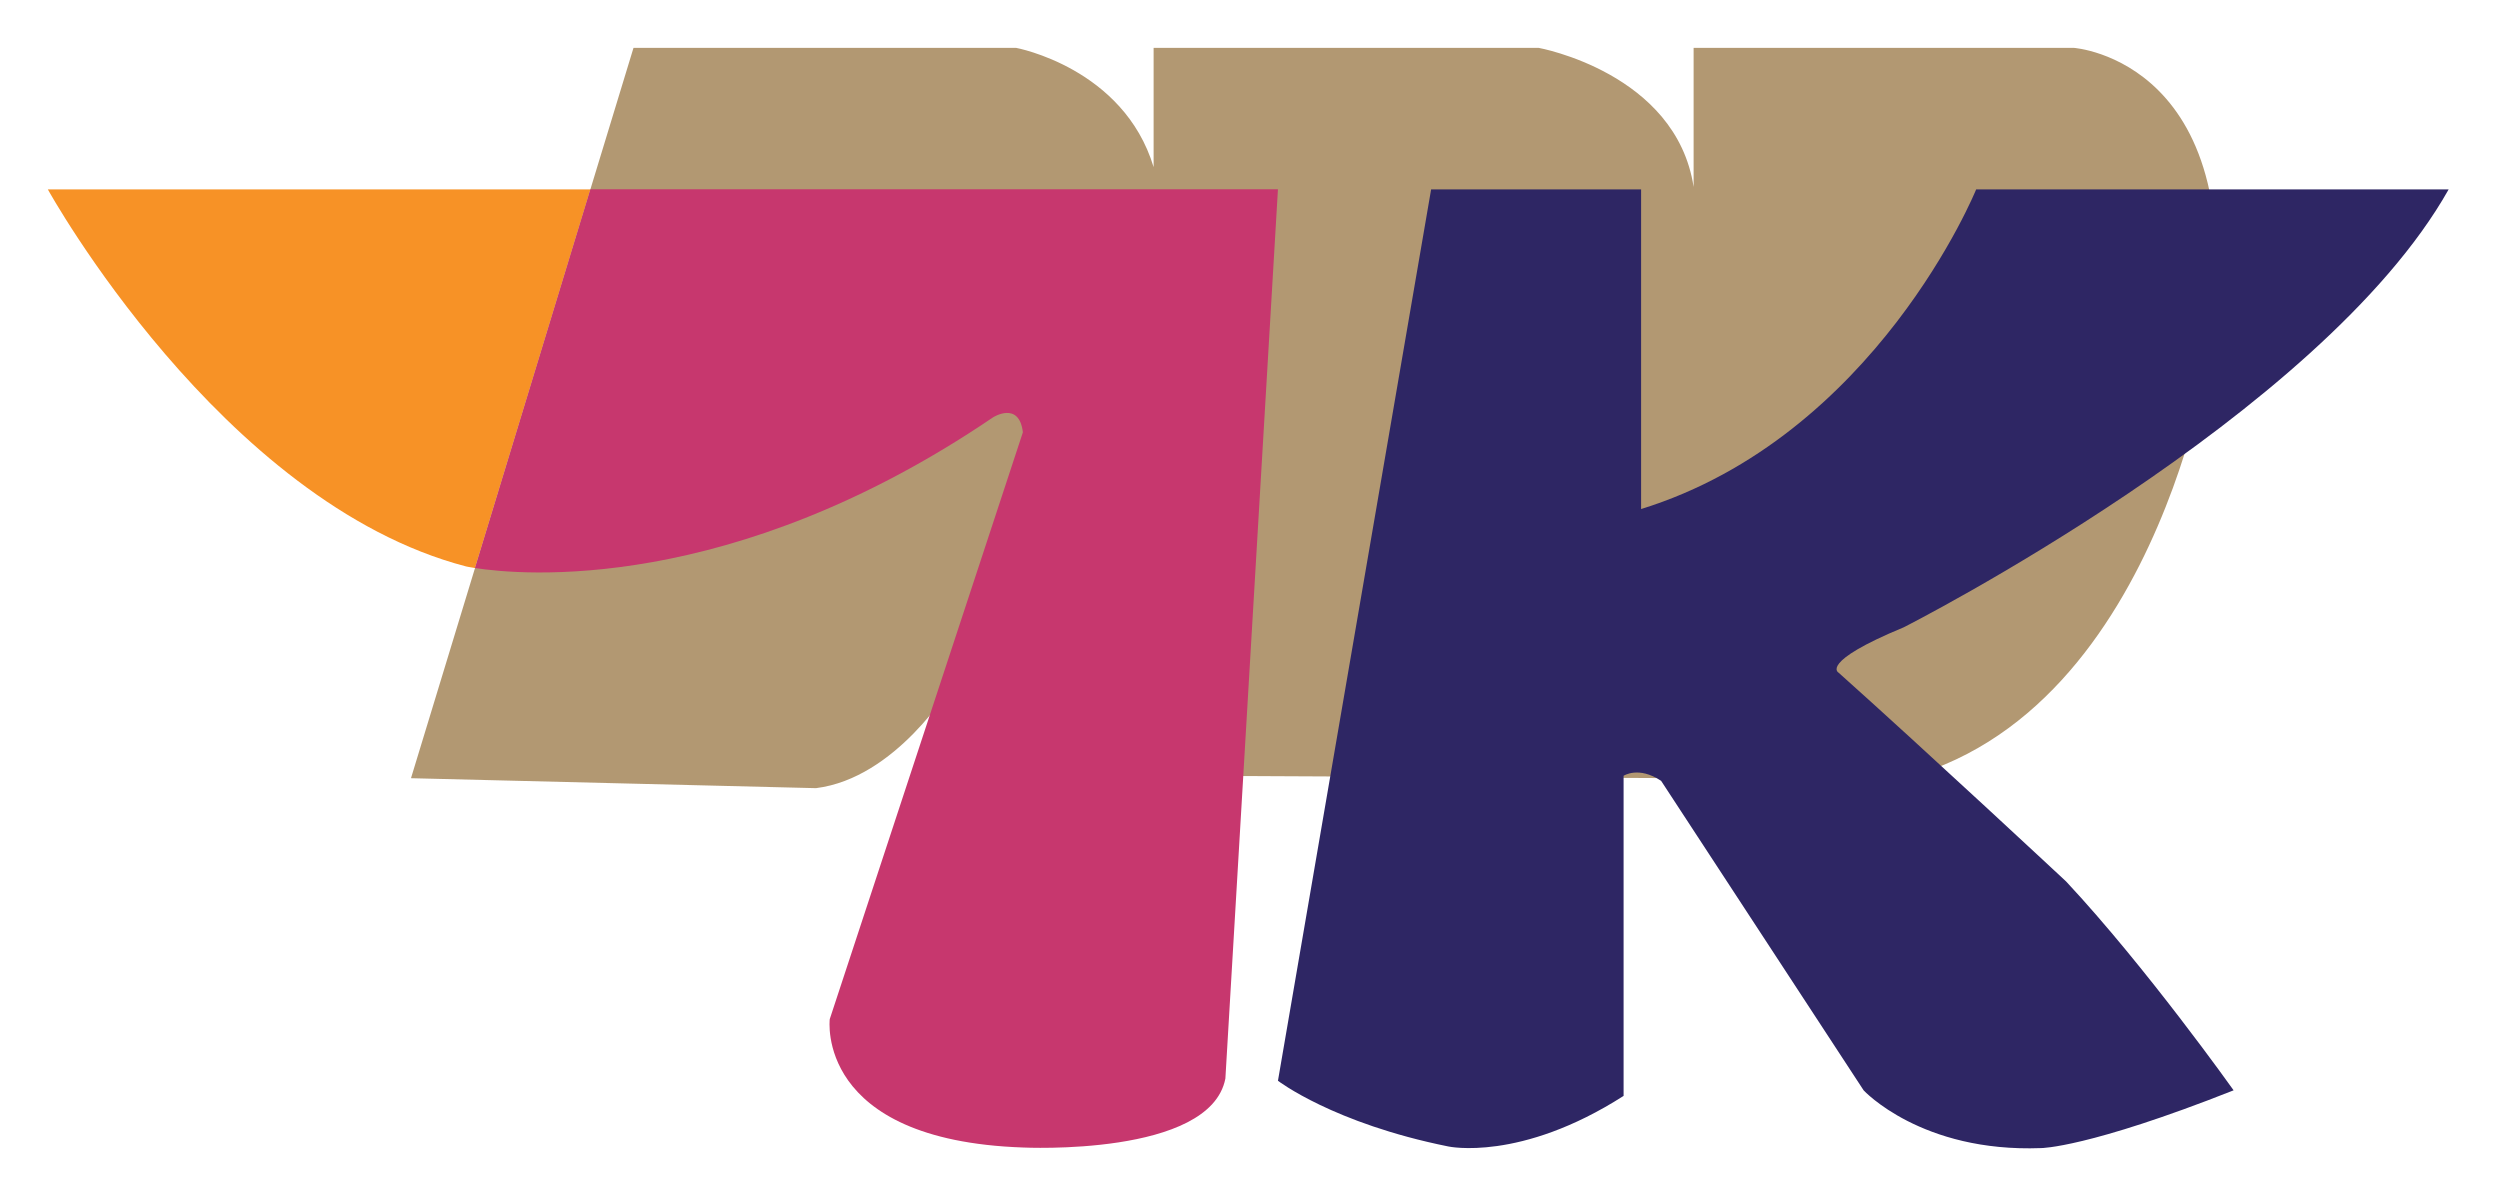
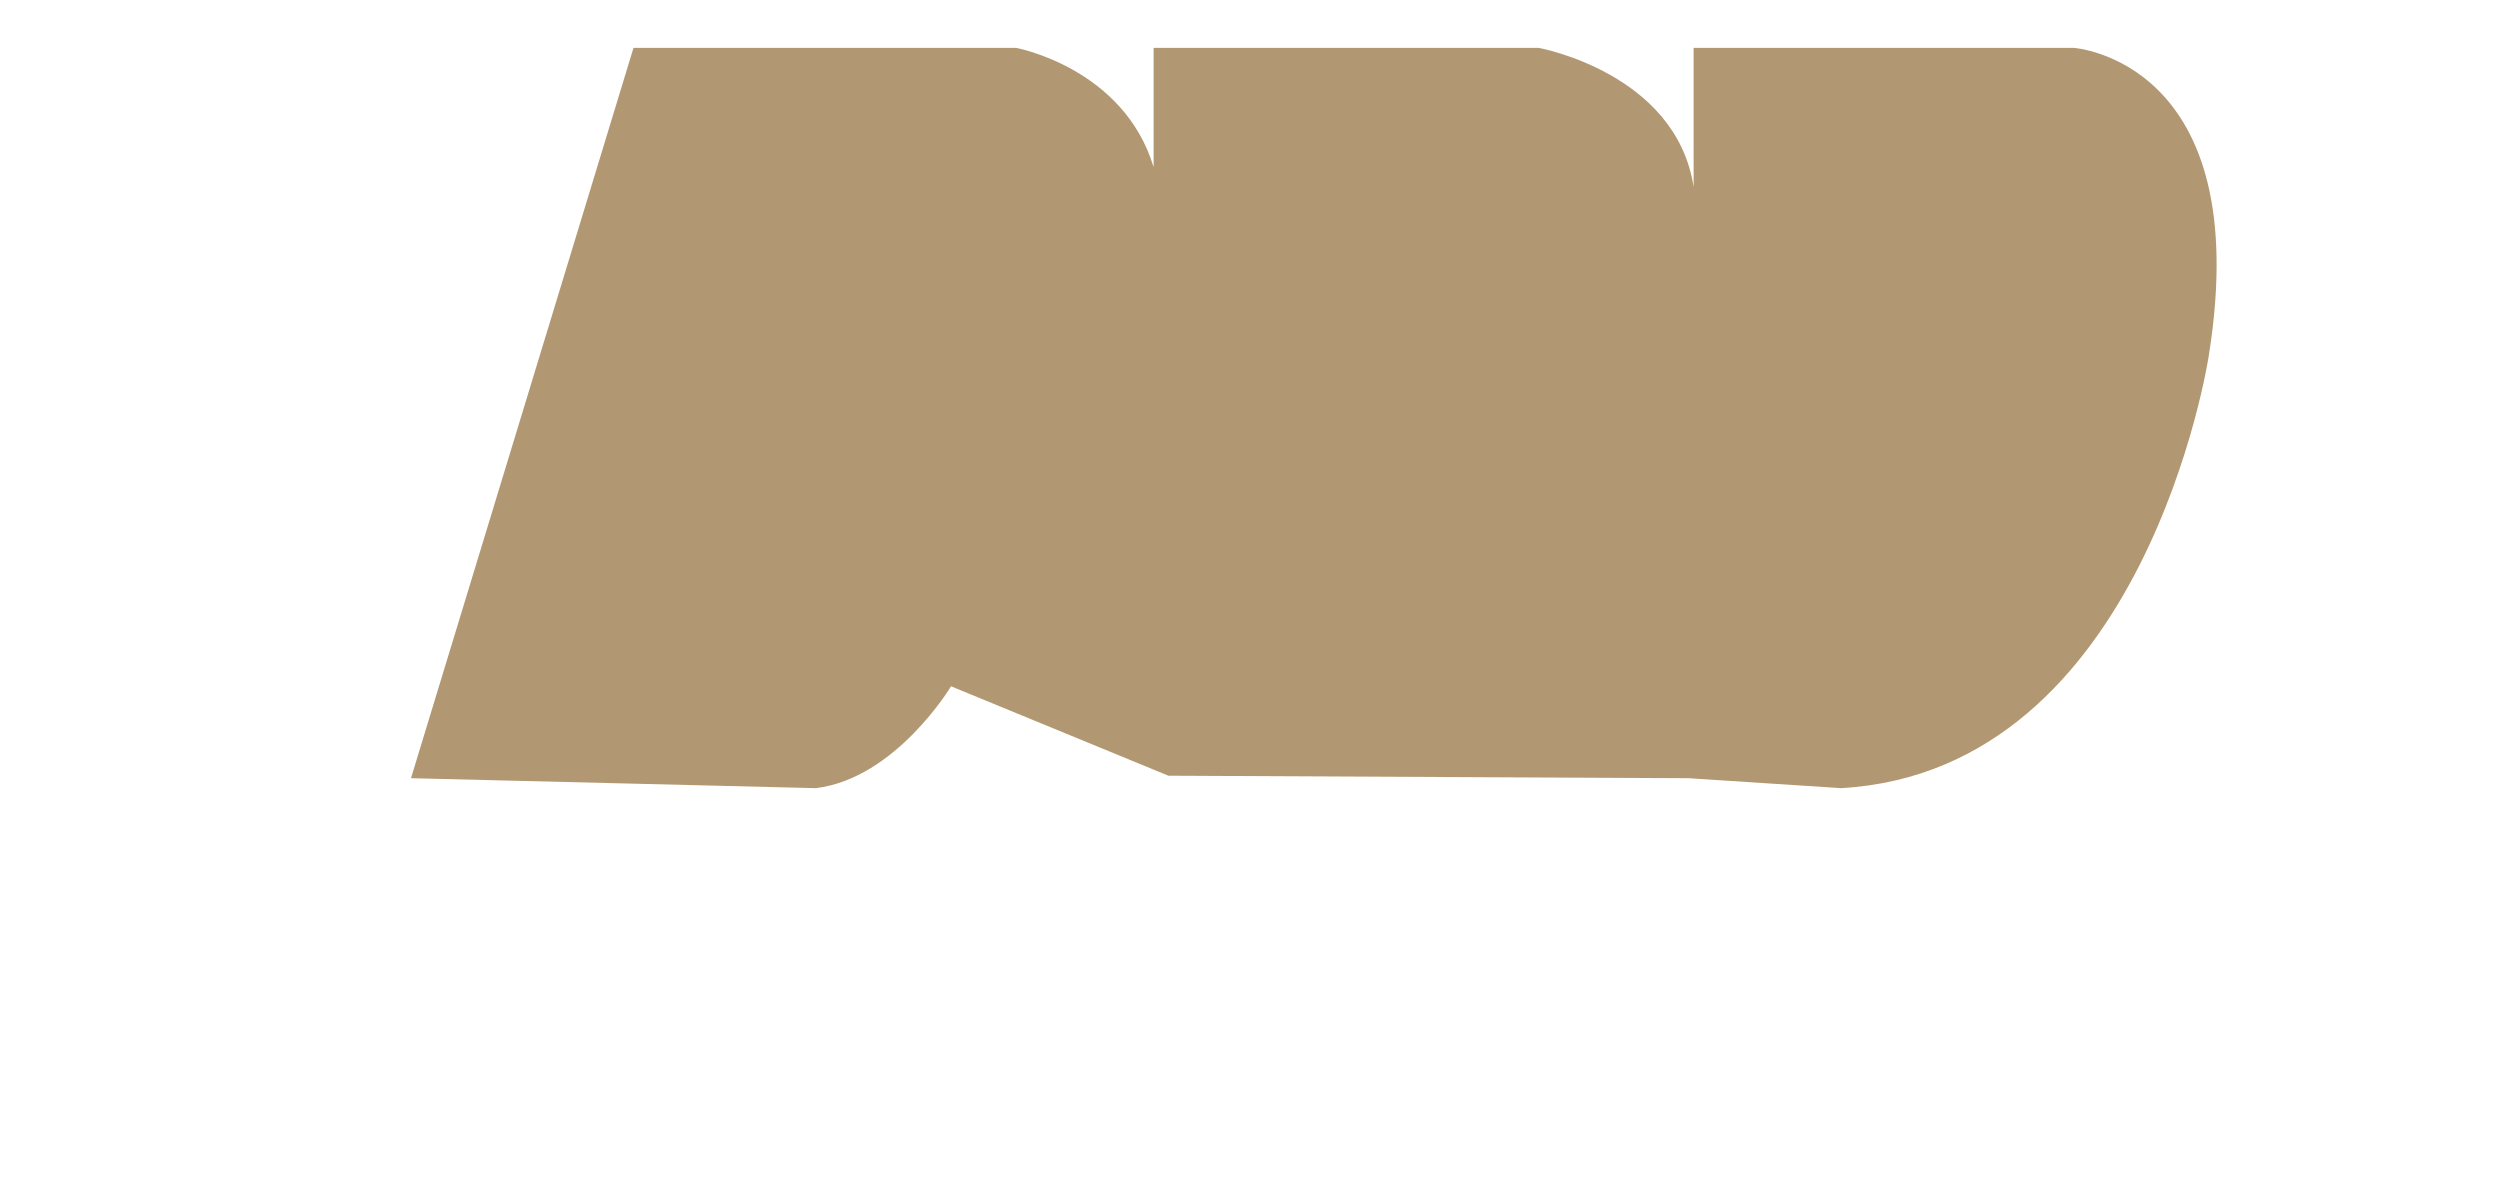
<svg xmlns="http://www.w3.org/2000/svg" width="209" height="100" viewBox="0 0 209 100" fill="none">
  <g filter="url(#filter0_d_3_185)">
    <path d="M34.358 61.058L52.961 0H84.94C84.94 0 93.931 1.658 96.442 9.969V0H128.626C128.626 0 140.122 2.076 141.586 11.627V0H173.359C173.359 0 188.62 1.041 184.651 25.754C184.651 25.754 179.418 60.436 153.919 61.89L141.159 61.058L97.678 60.849L79.508 53.375C79.508 53.375 74.907 61.058 68.216 61.89L34.358 61.058Z" fill="#B29872" />
-     <path d="M49.36 11.836H4C4 11.836 18.472 38.004 38.959 43.353C38.959 43.353 39.219 43.412 39.71 43.487L49.36 11.836Z" fill="#F79226" />
-     <path d="M119.641 11.836L106.837 86.351C106.837 86.351 111.443 89.903 121.082 91.845C121.082 91.845 127.082 93.154 135.732 87.617V60.855C135.732 60.855 136.985 60.018 138.87 61.279L155.799 87.151C155.799 87.151 160.605 92.366 170.638 91.98C170.638 91.98 174.531 91.98 186.73 87.151C186.73 87.151 179.413 76.844 172.728 69.692C172.728 69.692 161.021 58.773 153.709 52.238C153.709 52.238 152.035 51.39 159.147 48.445C159.147 48.445 194.052 30.771 204.706 11.836H165.206C165.206 11.836 156.846 32.456 137.196 38.556V11.836H119.641Z" fill="#2E2664" />
-     <path d="M39.71 43.486C43.49 44.077 61.11 45.761 83.013 30.894C83.013 30.894 85.2 29.488 85.513 32.139L69.367 81.2C69.367 81.2 68.114 91.324 85.513 91.931C85.513 91.931 101.173 92.714 102.442 86.168L106.837 11.82H49.36L39.71 43.486Z" fill="#C7376E" />
  </g>
  <defs>
    <filter id="filter0_d_3_185" x="0" y="0" width="208.706" height="100" filterUnits="userSpaceOnUse" color-interpolation-filters="sRGB">
      <feFlood flood-opacity="0" result="BackgroundImageFix" />
      <feColorMatrix in="SourceAlpha" type="matrix" values="0 0 0 0 0 0 0 0 0 0 0 0 0 0 0 0 0 0 127 0" result="hardAlpha" />
      <feOffset dy="4" />
      <feGaussianBlur stdDeviation="2" />
      <feComposite in2="hardAlpha" operator="out" />
      <feColorMatrix type="matrix" values="0 0 0 0 0 0 0 0 0 0 0 0 0 0 0 0 0 0 0.25 0" />
      <feBlend mode="normal" in2="BackgroundImageFix" result="effect1_dropShadow_3_185" />
      <feBlend mode="normal" in="SourceGraphic" in2="effect1_dropShadow_3_185" result="shape" />
    </filter>
  </defs>
</svg>